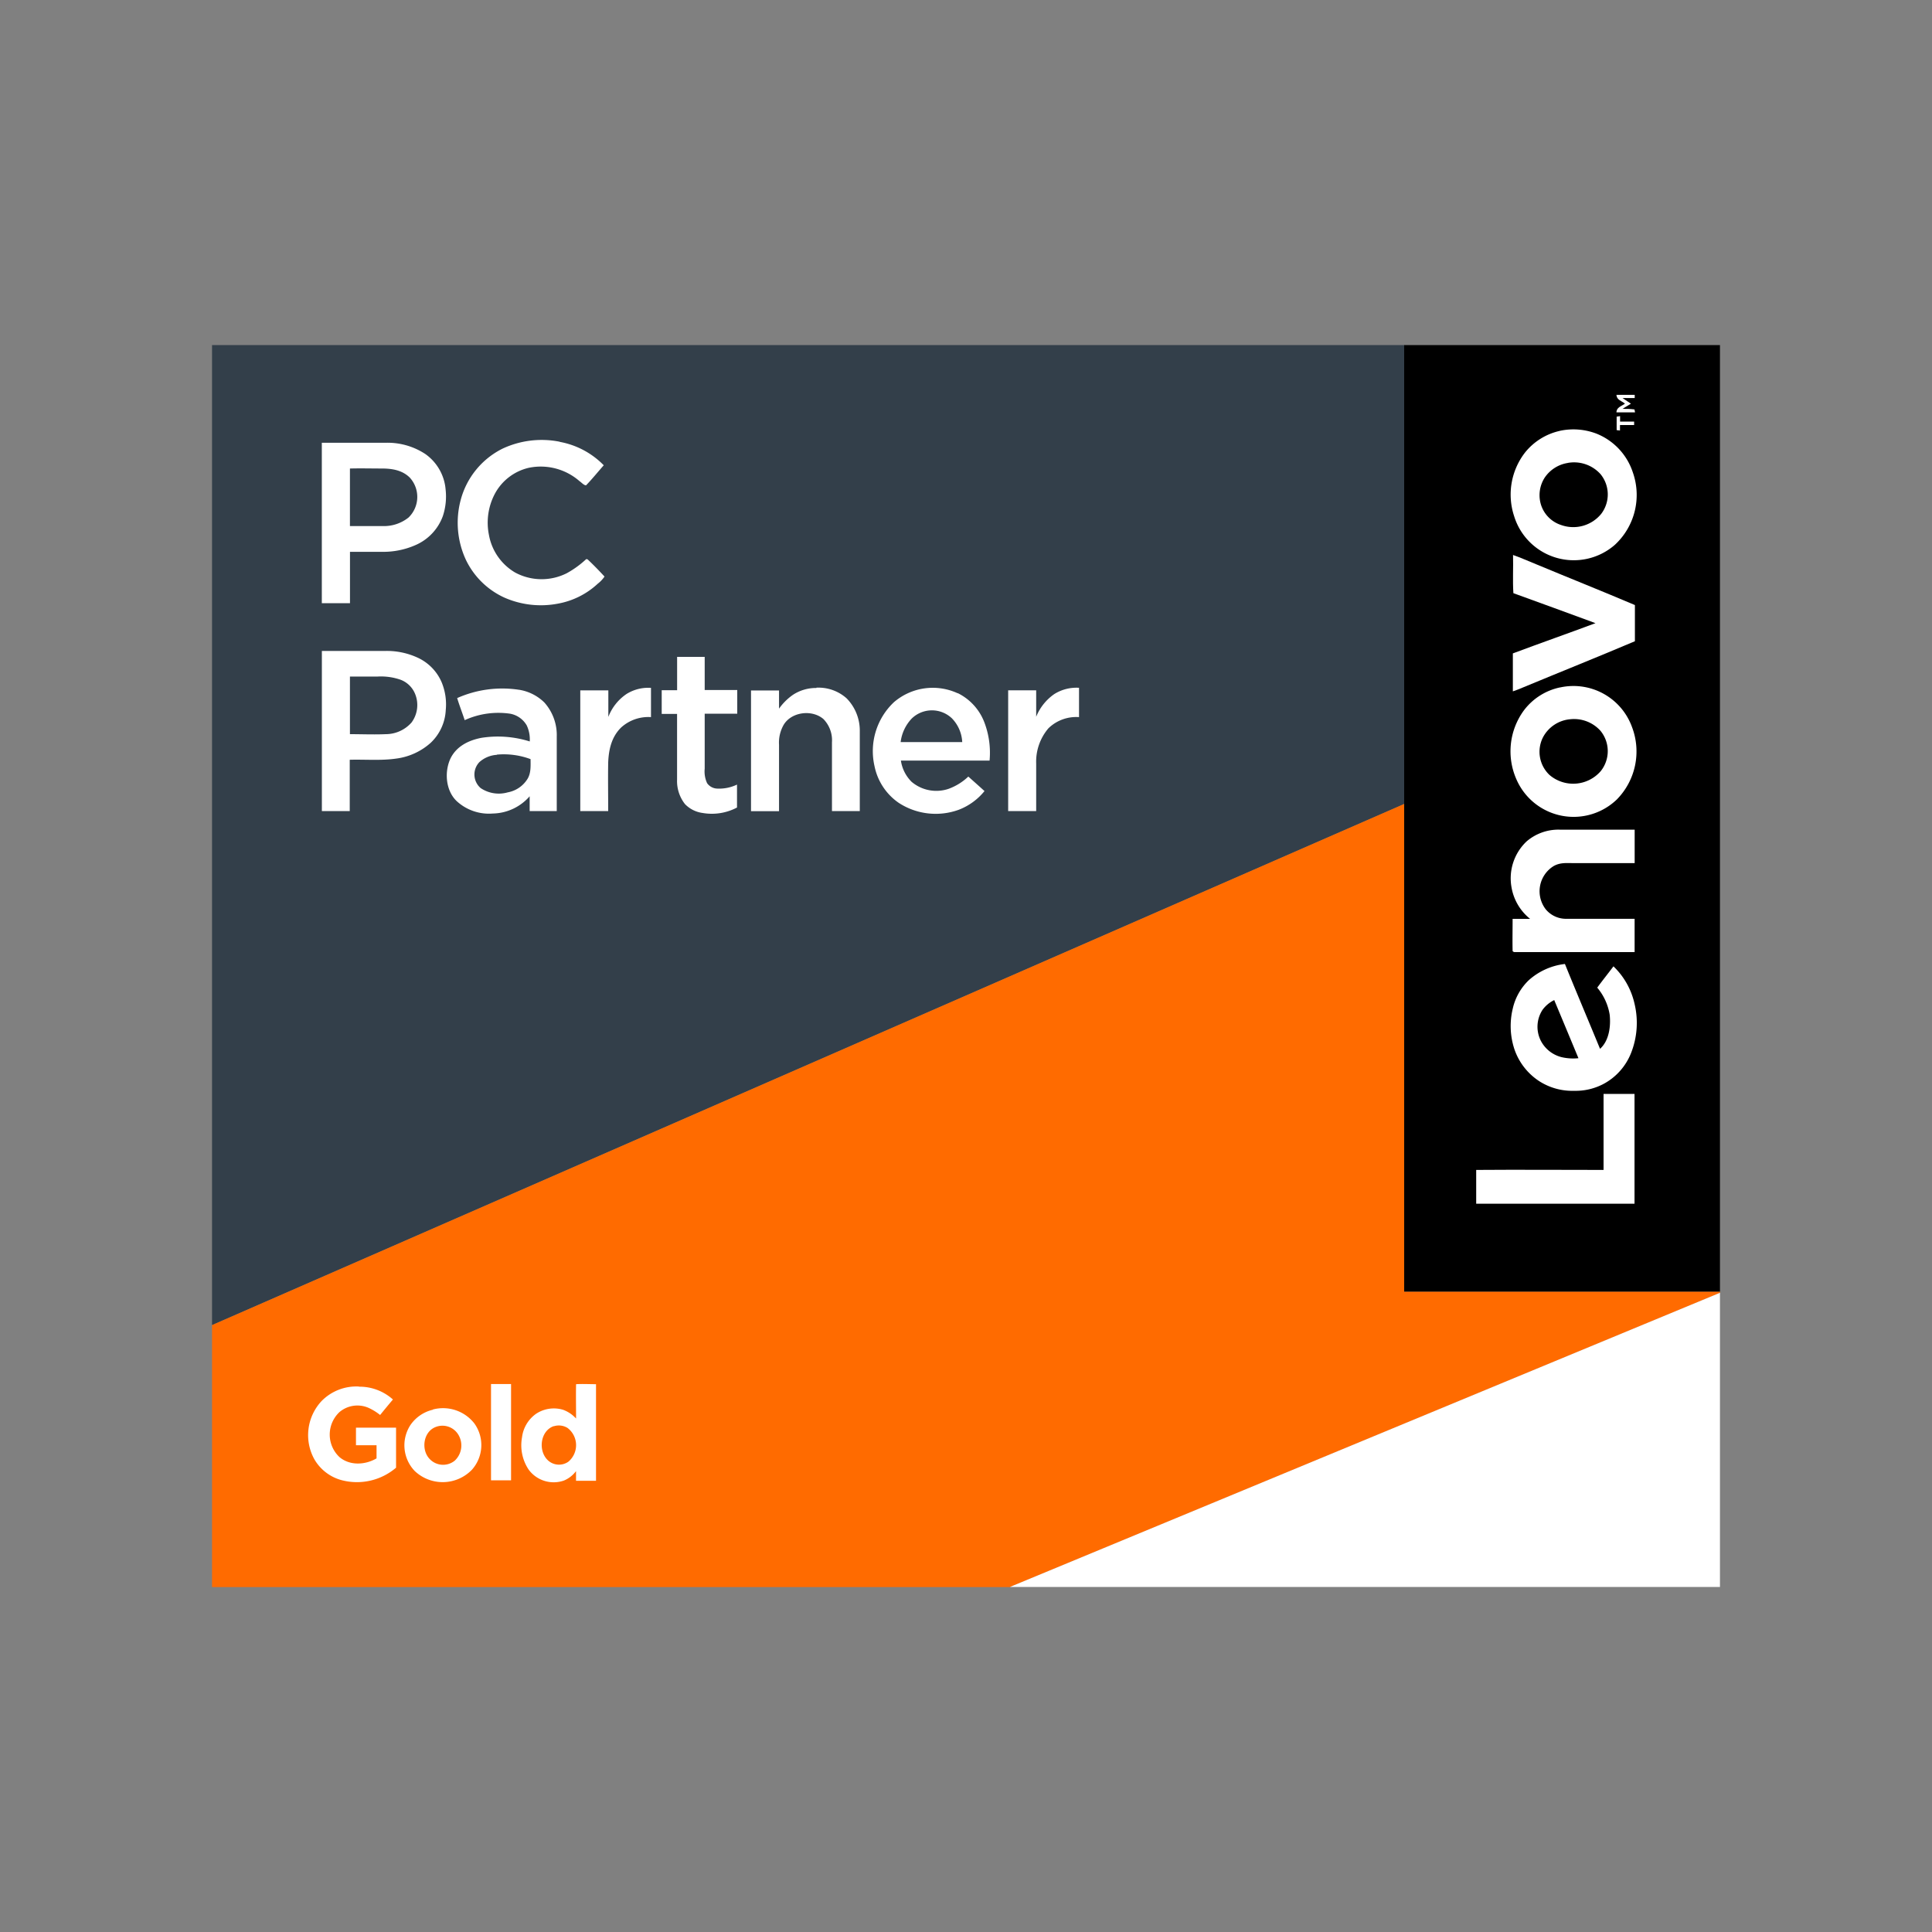
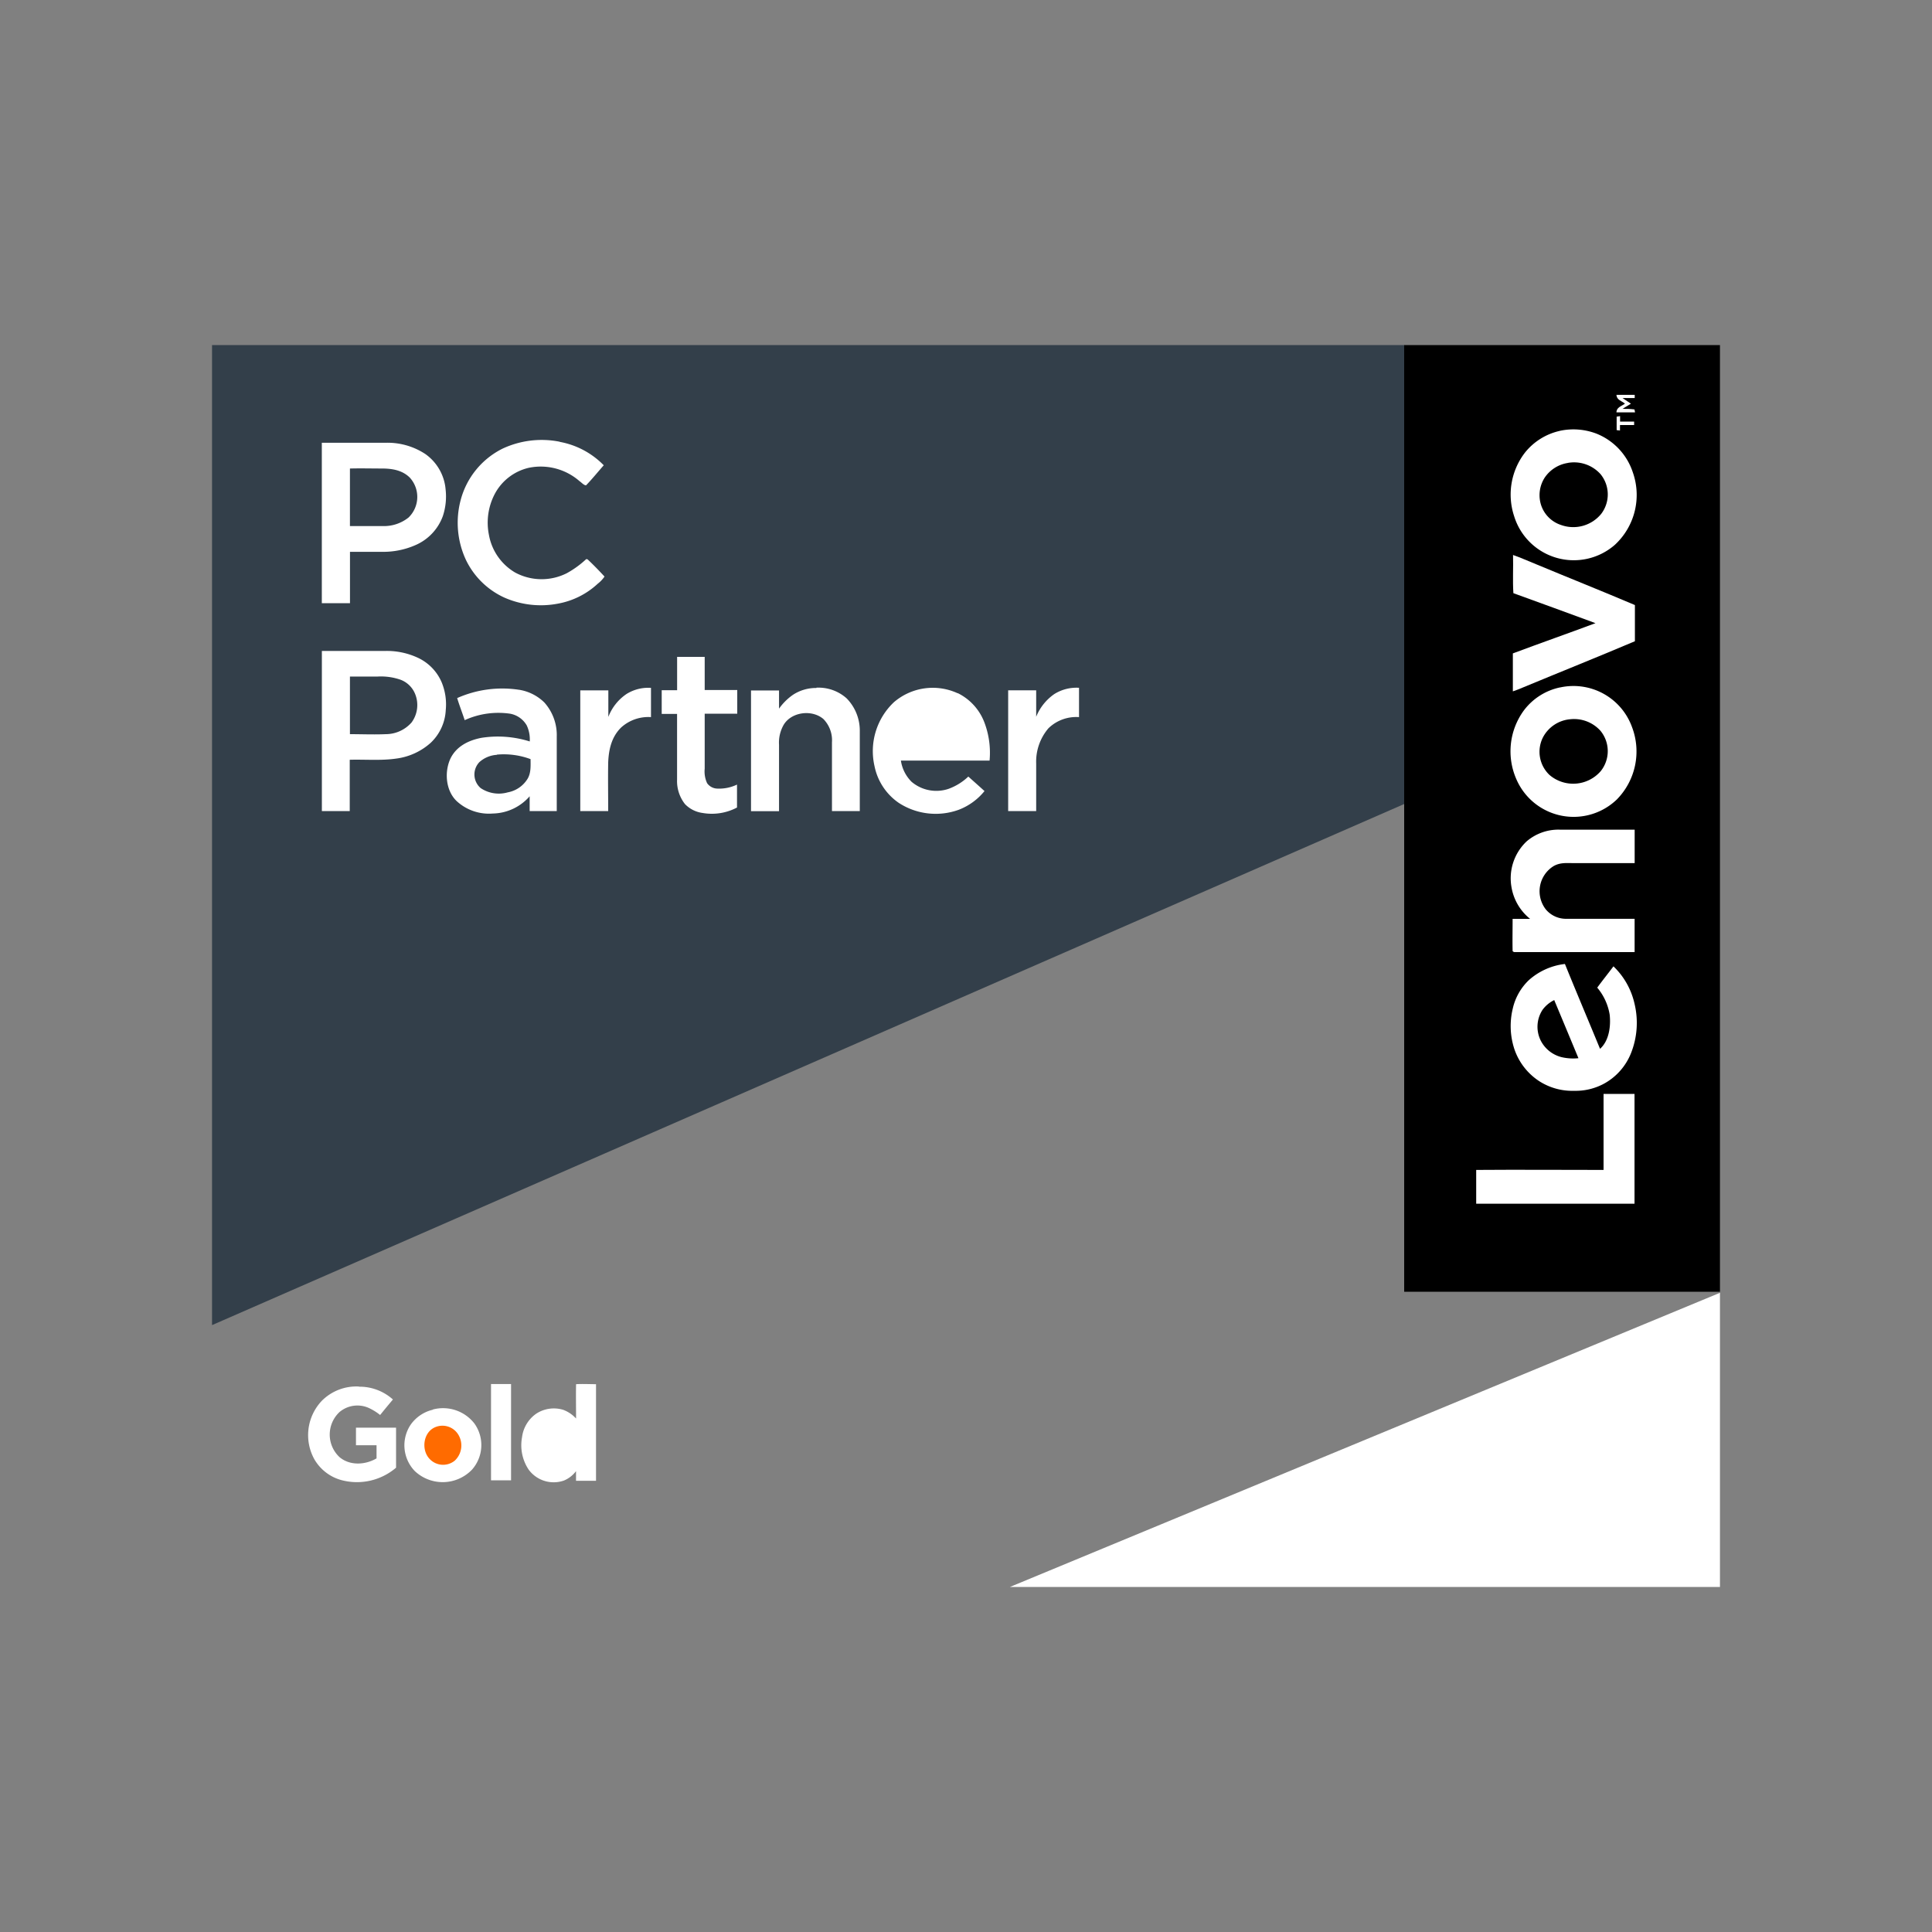
<svg xmlns="http://www.w3.org/2000/svg" viewBox="0 0 400 400">
  <rect x="0" y="0" width="400" height="400" fill="#808080" stroke="none" />
  <defs>
    <style>.cls-1{fill:#333f4a;}.cls-2{fill:#fff;}.cls-3{fill:#ff6b00;}</style>
  </defs>
  <g id="Layer_1" data-name="Layer 1">
    <path class="cls-1" d="M43.9,71.44H290.75c-.05,1.29,0,2.59,0,3.88q0,45.56,0,91.13L43.9,274.35V71.44Z" />
    <path d="M290.75,71.44H356.1v196q-32.67,0-65.38,0v-101q0-45.57,0-91.13c0-1.29,0-2.59,0-3.88Z" />
    <path class="cls-2" d="M334.65,81.75c1.27,0,2.54,0,3.8,0,0,.22,0,.44,0,.66-.84,0-1.68,0-2.52,0,.58.4,1.16.78,1.74,1.17l-1.75,1.07c.82,0,1.67,0,2.48.12l.12.61c-1.28,0-2.57,0-3.85,0,0-1.07,1.06-1.28,1.76-1.81-.73-.6-1.7-.75-1.77-1.83Z" />
    <path class="cls-2" d="M335.42,86.14l0,1.15h2.91V88h-2.93c0,.38,0,.76,0,1.13l-.69-.08q0-1.4,0-2.79l.69-.1Z" />
    <path class="cls-2" d="M322.94,89.2a13.38,13.38,0,0,1,7.64.6,13,13,0,0,1,7.48,8,14.06,14.06,0,0,1-3.72,15,12.92,12.92,0,0,1-20.85-5.92,14.22,14.22,0,0,1,2.26-13.2,12.79,12.79,0,0,1,7.19-4.47Z" />
    <path class="cls-2" d="M115.92,91.49A17,17,0,0,1,125,96.33c-1.22,1.38-2.39,2.83-3.66,4.15-.47,0-.94-.59-1.33-.84a12.2,12.2,0,0,0-10.56-2.78,10.71,10.71,0,0,0-6.94,5.27,12.78,12.78,0,0,0-1.28,8.62,11.34,11.34,0,0,0,5.43,7.79,11.57,11.57,0,0,0,10.72.12,20,20,0,0,0,3.87-2.79c.13-.15.29-.14.47,0,1.18,1.11,2.34,2.31,3.44,3.5a6.54,6.54,0,0,1-1.4,1.48,16.37,16.37,0,0,1-8.21,4.12,18.75,18.75,0,0,1-11.09-1.23,16.37,16.37,0,0,1-8-7.83,18.25,18.25,0,0,1-1.08-12.39,16.62,16.62,0,0,1,8.68-10.64,19.12,19.12,0,0,1,11.79-1.43Z" />
    <path class="cls-2" d="M66.63,91.67H79.88A14.23,14.23,0,0,1,88.06,94a10,10,0,0,1,4.2,7.35,12.92,12.92,0,0,1-.57,5.49,10.42,10.42,0,0,1-5.63,6,16.56,16.56,0,0,1-7,1.41c-2.2,0-4.4,0-6.6,0,0,3.54,0,7.09,0,10.64H66.63V91.67Z" />
    <path d="M324.6,95.84a7.38,7.38,0,0,1,6.75,2.3,6.63,6.63,0,0,1,.17,8.24,7.46,7.46,0,0,1-8.3,2.32,6.44,6.44,0,0,1-4.14-4.09,6.7,6.7,0,0,1,.76-5.76,7.09,7.09,0,0,1,4.76-3Z" />
    <path class="cls-1" d="M72.48,97c2.18-.06,4.38,0,6.57,0s4.25.36,5.79,1.88a5.93,5.93,0,0,1-.26,8.27,8.15,8.15,0,0,1-5.25,1.77c-2.29,0-4.59,0-6.88,0,0-4,0-8,0-11.91Z" />
    <path class="cls-2" d="M313.16,114.87c1.69.57,3.31,1.33,5,2,6.77,2.82,13.58,5.53,20.33,8.4,0,2.5,0,5,0,7.49-7.71,3.27-15.52,6.39-23.27,9.61-.66.28-1.34.55-2,.77,0-2.62,0-5.23,0-7.86,5.69-2.13,11.42-4.14,17.11-6.26-5.66-2.1-11.34-4.15-17-6.21-.17-2.63,0-5.28-.07-7.92Z" />
    <path class="cls-2" d="M66.63,134.77H79.88a15.17,15.17,0,0,1,6.67,1.43,9.89,9.89,0,0,1,4.89,5.06,12,12,0,0,1,.85,5.74,10,10,0,0,1-3.13,6.8A13.22,13.22,0,0,1,82,157.06c-3.15.45-6.4.15-9.59.24,0,3.54,0,7.08,0,10.62H66.64q0-16.57,0-33.15Z" />
    <path class="cls-2" d="M140.17,136c1.91,0,3.82,0,5.73,0,0,2.29,0,4.58,0,6.86,2.25,0,4.49,0,6.74,0v4.91H145.9c0,3.79,0,7.59,0,11.38a5.77,5.77,0,0,0,.5,3,2.66,2.66,0,0,0,2.12,1.12,8.56,8.56,0,0,0,4.07-.83c0,1.59,0,3.17,0,4.75a11.16,11.16,0,0,1-7.16,1.12,6.2,6.2,0,0,1-3.62-1.84,7.73,7.73,0,0,1-1.63-5.07c0-4.53,0-9.06,0-13.59H137c0-1.64,0-3.27,0-4.91h3.19c0-2.29,0-4.59,0-6.88Z" />
    <path class="cls-1" d="M72.45,140.07h5.77a12.39,12.39,0,0,1,4.65.64,5.24,5.24,0,0,1,3.09,3,6.08,6.08,0,0,1-.75,5.87A7.13,7.13,0,0,1,79.88,152c-2.47.11-4.95,0-7.43,0V140.07Z" />
    <path class="cls-2" d="M323,142.33a12.89,12.89,0,0,1,14.89,8.2,14.18,14.18,0,0,1-3.15,15,12.91,12.91,0,0,1-20.67-3.93,14.33,14.33,0,0,1,1.42-14.5,12.6,12.6,0,0,1,7.51-4.78Z" />
    <path class="cls-2" d="M134.78,142.39q0,3,0,6.08a8.39,8.39,0,0,0-6.17,2.14c-2,1.95-2.58,4.56-2.69,7.25-.06,3.36,0,6.72,0,10.07-1.92,0-3.85,0-5.78,0q0-12.51,0-25h5.81c0,1.83,0,3.66,0,5.5a10.08,10.08,0,0,1,3.77-4.75,8.49,8.49,0,0,1,5.09-1.26Z" />
    <path class="cls-2" d="M169,142.38a8.73,8.73,0,0,1,6.29,2.21,9.55,9.55,0,0,1,2.72,6.83v16.5c-1.92,0-3.84,0-5.76,0,0-4.74,0-9.49,0-14.24a6.27,6.27,0,0,0-1.77-4.81c-2.33-2-6.53-1.52-8.19,1.13a7.41,7.41,0,0,0-1,4.22c0,4.58,0,9.16,0,13.73h-5.8q0-12.51,0-25h5.8c0,1.26,0,2.52,0,3.77a11.76,11.76,0,0,1,2.89-2.87,8.68,8.68,0,0,1,4.87-1.41Z" />
    <path class="cls-2" d="M223.4,142.38c0,2,0,4.06,0,6.09a8.26,8.26,0,0,0-6.33,2.31,10.63,10.63,0,0,0-2.54,7.28c0,3.29,0,6.58,0,9.86-1.93,0-3.87,0-5.8,0q0-12.51,0-25h5.8v5.48a10.51,10.51,0,0,1,3.75-4.7,8.65,8.65,0,0,1,5.13-1.3Z" />
    <path class="cls-2" d="M107.41,142.8a9.61,9.61,0,0,1,5.3,2.65,10.12,10.12,0,0,1,2.56,7.08v15.39c-1.87,0-3.73,0-5.61,0,0-1,0-2,0-3.06a10.37,10.37,0,0,1-7.63,3.57,9.85,9.85,0,0,1-7.5-2.59c-2.27-2.19-2.55-6.06-1.26-8.81,1.24-2.53,3.75-3.76,6.41-4.27a22,22,0,0,1,10,.75,6.79,6.79,0,0,0-.63-3.33,5,5,0,0,0-3.4-2.41,16.83,16.83,0,0,0-9.44,1.33c-.5-1.52-1.08-3-1.56-4.57a23,23,0,0,1,12.72-1.73Z" />
    <path class="cls-2" d="M198.28,143.5a11.18,11.18,0,0,1,5.6,6.27,17.65,17.65,0,0,1,1,7.7c-6.12,0-12.24,0-18.36,0a7.8,7.8,0,0,0,2.21,4.39,7.91,7.91,0,0,0,7.66,1.46,11.73,11.73,0,0,0,4.09-2.54c1.12,1,2.25,2,3.35,3a12.68,12.68,0,0,1-5.35,3.88,14,14,0,0,1-12.41-1.44,12.13,12.13,0,0,1-5-7.55,13.93,13.93,0,0,1,4-13.28,12.33,12.33,0,0,1,13.22-1.85Z" />
-     <path class="cls-1" d="M197,148.64a7.57,7.57,0,0,1,2.22,5H186.47a8.56,8.56,0,0,1,2.3-4.88,6,6,0,0,1,8.2-.14Z" />
    <path d="M325.13,148.91a7.35,7.35,0,0,1,6.21,2.37,6.62,6.62,0,0,1,.06,8.39,7.54,7.54,0,0,1-10.6.77,6.6,6.6,0,0,1-1.35-7.77,7.06,7.06,0,0,1,5.68-3.76Z" />
    <path class="cls-1" d="M102.85,156.24a15.86,15.86,0,0,1,7,.93c0,1.32.11,2.78-.58,4a6.09,6.09,0,0,1-4.15,2.88,6.73,6.73,0,0,1-5.61-.89,3.71,3.71,0,0,1-.26-5.37,5.93,5.93,0,0,1,3.64-1.51Z" />
-     <path class="cls-3" d="M290.72,166.45v101q32.67,0,65.38,0v.24q-73.5,30.43-147,60.9H43.9V274.35l246.82-107.9Z" />
    <path class="cls-2" d="M322.88,171.78c5.19,0,10.38,0,15.56,0,0,2.3,0,4.62,0,6.92-4.17,0-8.35,0-12.52,0-1.51,0-2.84-.17-4.22.59a6.12,6.12,0,0,0-1.65,9,5.45,5.45,0,0,0,4.2,1.94c4.73,0,9.46,0,14.18,0v6.89H313.71a.59.59,0,0,1-.54-.21c-.05-2.22,0-4.45,0-6.67,1.21,0,2.41,0,3.62,0a10.66,10.66,0,0,1-3.84-6.49,10.51,10.51,0,0,1,3.12-9.55,10.12,10.12,0,0,1,6.83-2.43Z" />
    <path class="cls-2" d="M324,199.58c2.38,5.87,4.86,11.71,7.27,17.57,1.88-1.68,2.25-4.68,2-7.05a11.55,11.55,0,0,0-2.58-5.62c1.09-1.49,2.25-2.93,3.36-4.41a15.4,15.4,0,0,1,4.37,7.78A16.94,16.94,0,0,1,337.7,218a12.44,12.44,0,0,1-5.37,6.23,12.29,12.29,0,0,1-6.4,1.61,12.65,12.65,0,0,1-7.16-1.94,12.84,12.84,0,0,1-5.22-6.65,15.26,15.26,0,0,1-.35-8.42,11.71,11.71,0,0,1,3.33-5.9,13.52,13.52,0,0,1,7.47-3.35Z" />
    <path d="M321.8,207.09q2.51,6,5,12a10.55,10.55,0,0,1-3.5-.22,6.65,6.65,0,0,1-4.25-3.32,6.41,6.41,0,0,1,.33-6.5,6.62,6.62,0,0,1,2.42-2Z" />
    <path class="cls-2" d="M332,226.48c2.14,0,4.28,0,6.41,0v22.74q-16.38,0-32.78,0c0-2.34,0-4.67,0-7,8.78-.07,17.58,0,26.37,0V226.48Z" />
    <path class="cls-2" d="M356.1,267.66v60.9h-147q73.49-30.46,147-60.9Z" />
    <path class="cls-2" d="M101.67,286.55h4.14c0,6.64,0,13.29,0,19.93-1.38,0-2.77,0-4.15,0q0-10,0-20Z" />
    <path class="cls-2" d="M119.28,286.58c1.37-.08,2.75,0,4.12,0q0,10,0,20h-4.14c0-.65,0-1.3,0-2a6,6,0,0,1-2.5,1.95,6.43,6.43,0,0,1-7.3-2.25,9.08,9.08,0,0,1-1.38-6.7,7,7,0,0,1,2.91-4.87,6.66,6.66,0,0,1,5.59-.83,6.82,6.82,0,0,1,2.69,1.81c0-2.36-.05-4.72,0-7.08Z" />
    <path class="cls-2" d="M74.35,287.1a10.32,10.32,0,0,1,7,2.65c-.89,1.06-1.78,2.13-2.65,3.21a11.18,11.18,0,0,0-2.42-1.49,5.75,5.75,0,0,0-6,.89,6.39,6.39,0,0,0,0,9.31c2.15,1.83,5.35,1.64,7.68.27,0-.91,0-1.82,0-2.72H73.7v-3.64H82c0,2.77,0,5.53,0,8.29a12.46,12.46,0,0,1-11.24,2.59,9.29,9.29,0,0,1-5.68-4.34,10.33,10.33,0,0,1,1.5-12.05,10.08,10.08,0,0,1,7.77-3Z" />
    <path class="cls-2" d="M89.63,291.82a8.22,8.22,0,0,1,8.59,2.9,7.67,7.67,0,0,1-.52,9.58,8.42,8.42,0,0,1-11.82.27A7.68,7.68,0,0,1,85,295a7.8,7.8,0,0,1,4.61-3.13Z" />
-     <path class="cls-3" d="M114.64,295.3a3.42,3.42,0,0,1,2.86.34,4.47,4.47,0,0,1,.16,7,3.38,3.38,0,0,1-4-.11c-2.33-1.84-1.92-6.26,1-7.27Z" />
    <path class="cls-3" d="M90,295.53A3.84,3.84,0,0,1,94.87,297a4.3,4.3,0,0,1-.73,5.42,3.82,3.82,0,0,1-5.18-.35c-1.77-1.83-1.37-5.41,1-6.52Z" />
  </g>
</svg>